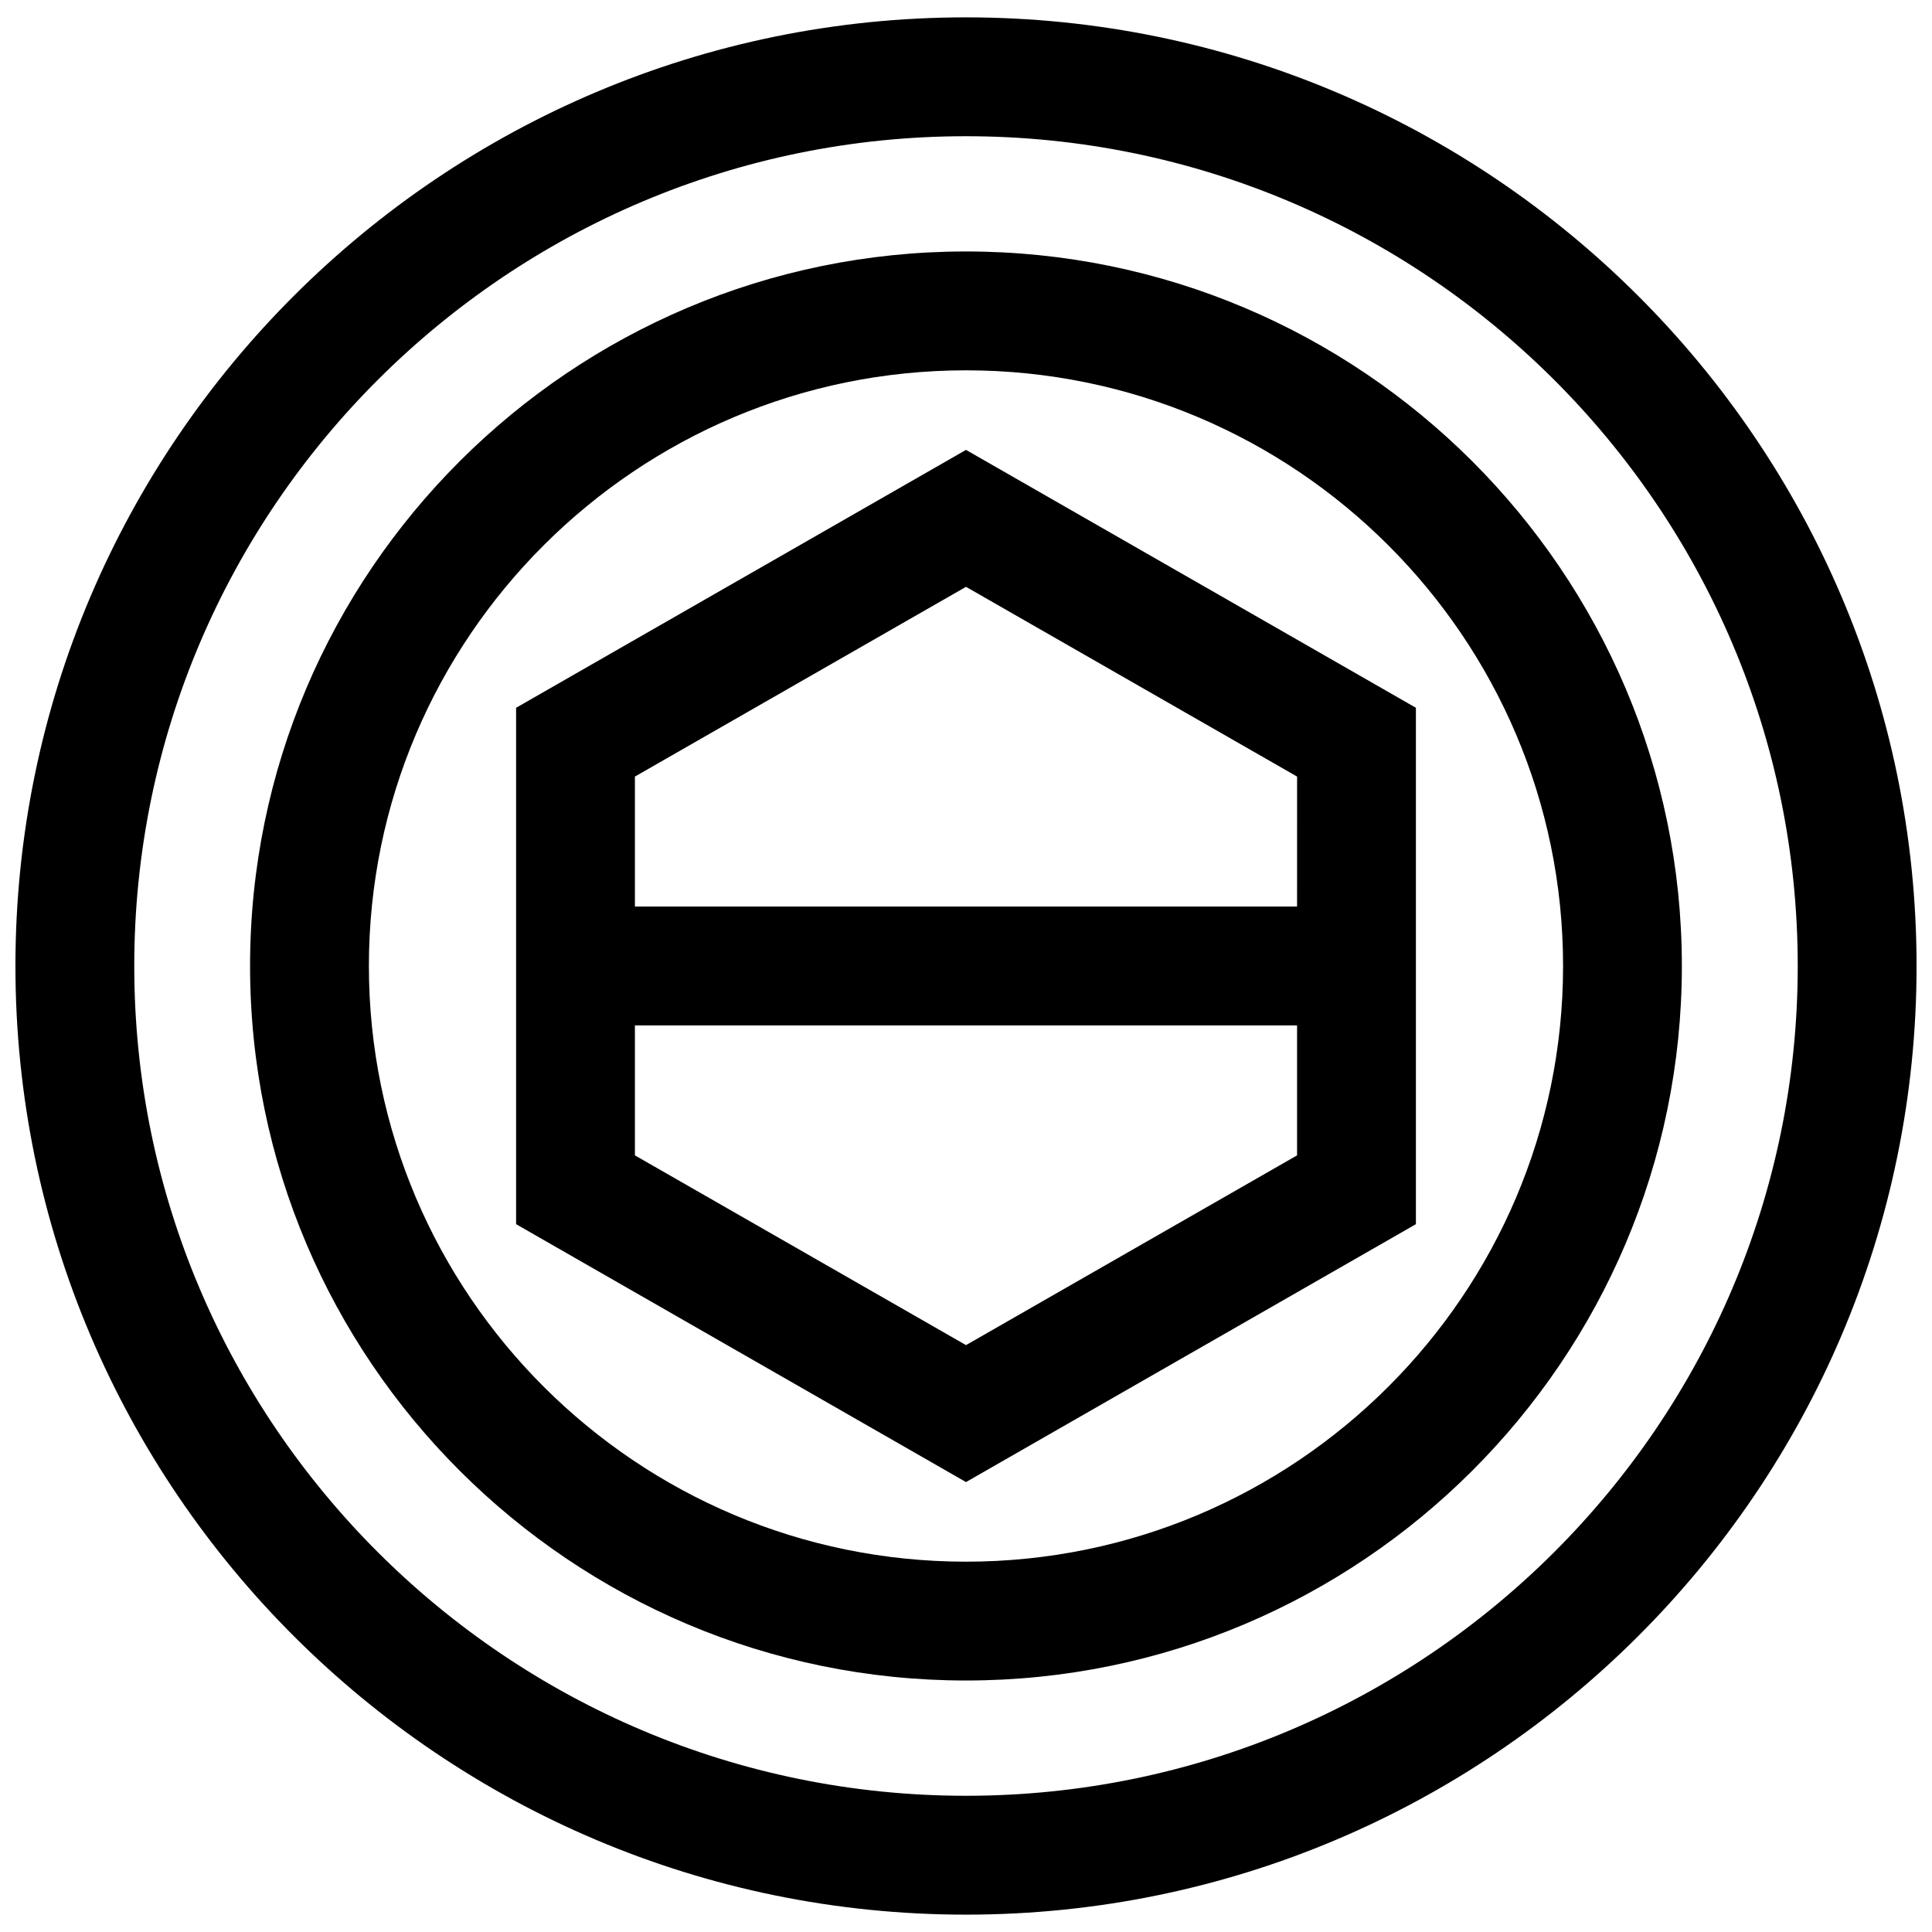
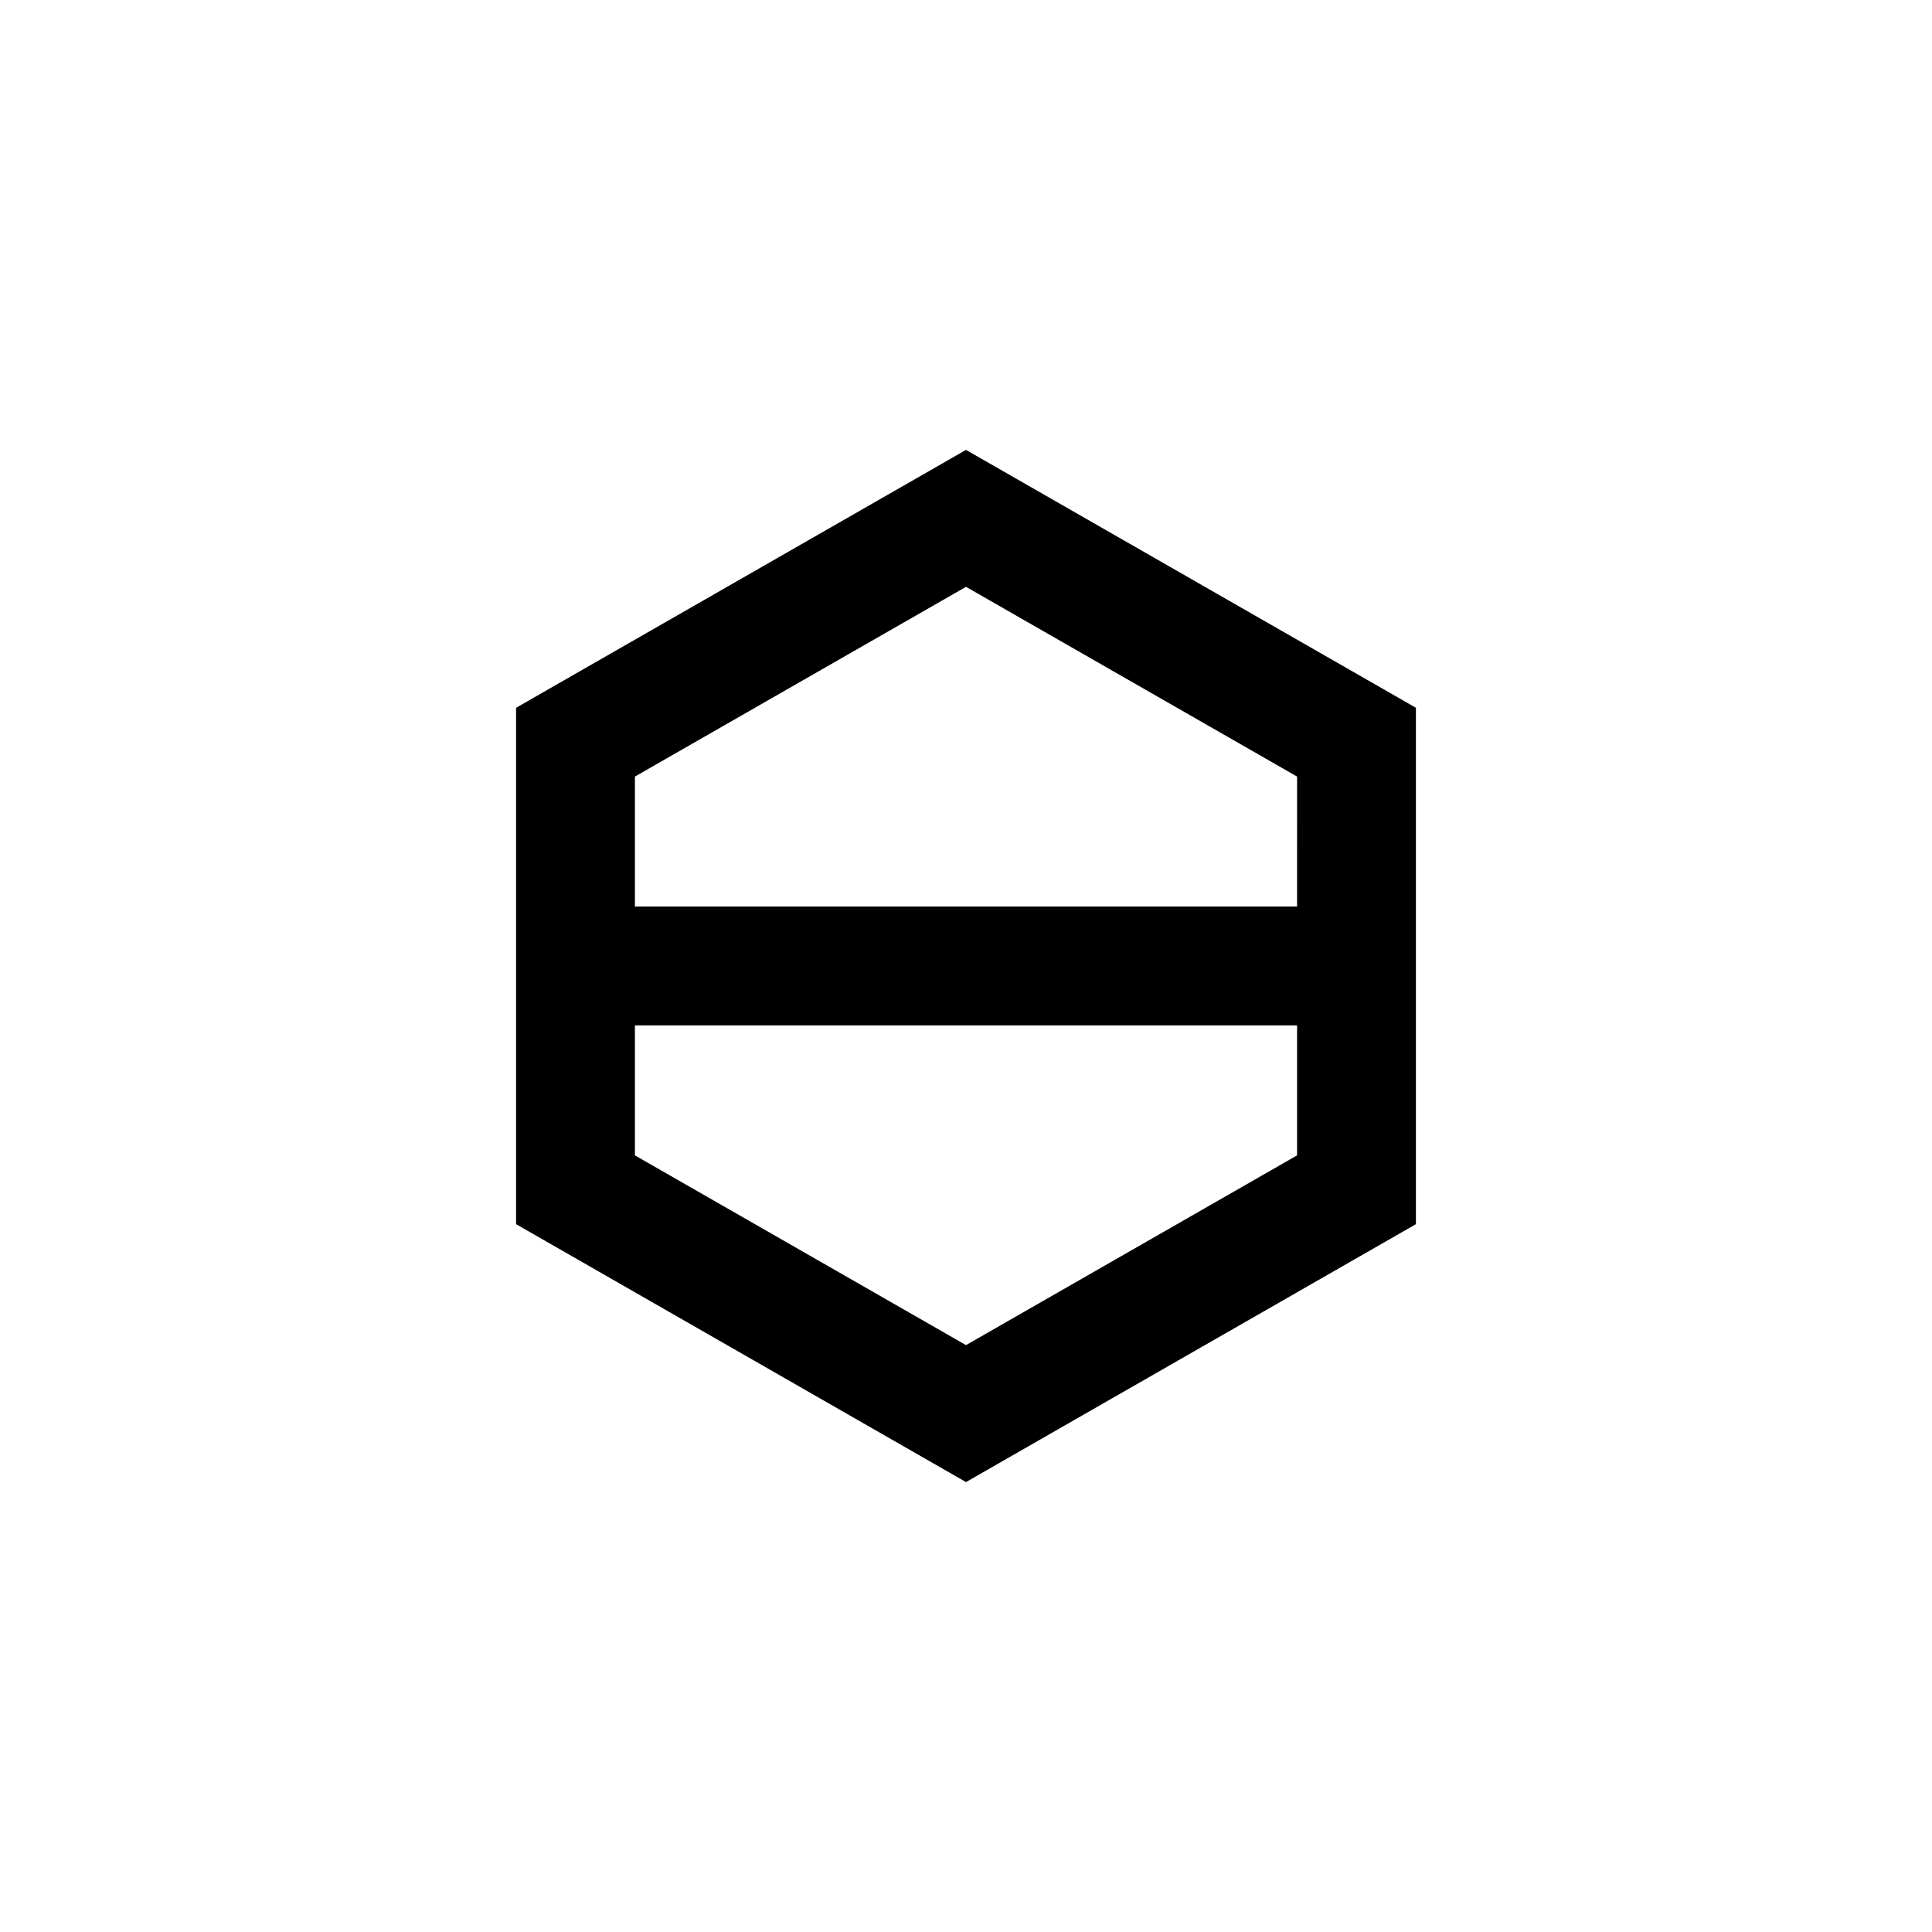
<svg xmlns="http://www.w3.org/2000/svg" width="800px" height="800px" version="1.1" viewBox="144 144 512 512">
  <defs>
    <clipPath id="a">
-       <path d="m148.09 148.09h503.81v503.81h-503.81z" />
+       <path d="m148.09 148.09v503.81h-503.81z" />
    </clipPath>
  </defs>
  <g clip-path="url(#a)">
    <path d="m400 148.6c-138.89 0-251.91 112.77-251.91 251.4 0 138.62 113.01 251.4 251.91 251.4s251.91-112.77 251.91-251.4c-0.004-138.63-113.02-251.4-251.91-251.4zm0 471.3c-121.55 0-220.42-98.637-220.42-219.89 0-121.26 98.871-219.91 220.42-219.91 121.53 0 220.42 98.652 220.42 219.91-0.004 121.26-98.891 219.89-220.42 219.89z" />
  </g>
-   <path d="m400 210.64c-104.62 0-189.73 84.941-189.73 189.36s85.113 189.35 189.73 189.35c104.62 0 189.71-84.938 189.71-189.35s-85.098-189.36-189.71-189.36zm0 347.22c-87.254 0-158.24-70.816-158.24-157.87 0-87.031 70.988-157.85 158.24-157.85s158.23 70.816 158.23 157.85c0 87.051-70.973 157.87-158.23 157.87z" />
  <path d="m280.77 331.57v136.85l119.23 68.344 119.23-68.344v-136.85l-119.23-68.344zm119.23 168.9-87.742-50.285v-34.449h175.48v34.449zm87.738-116.22h-175.48v-34.449l87.742-50.285 87.742 50.285z" />
</svg>